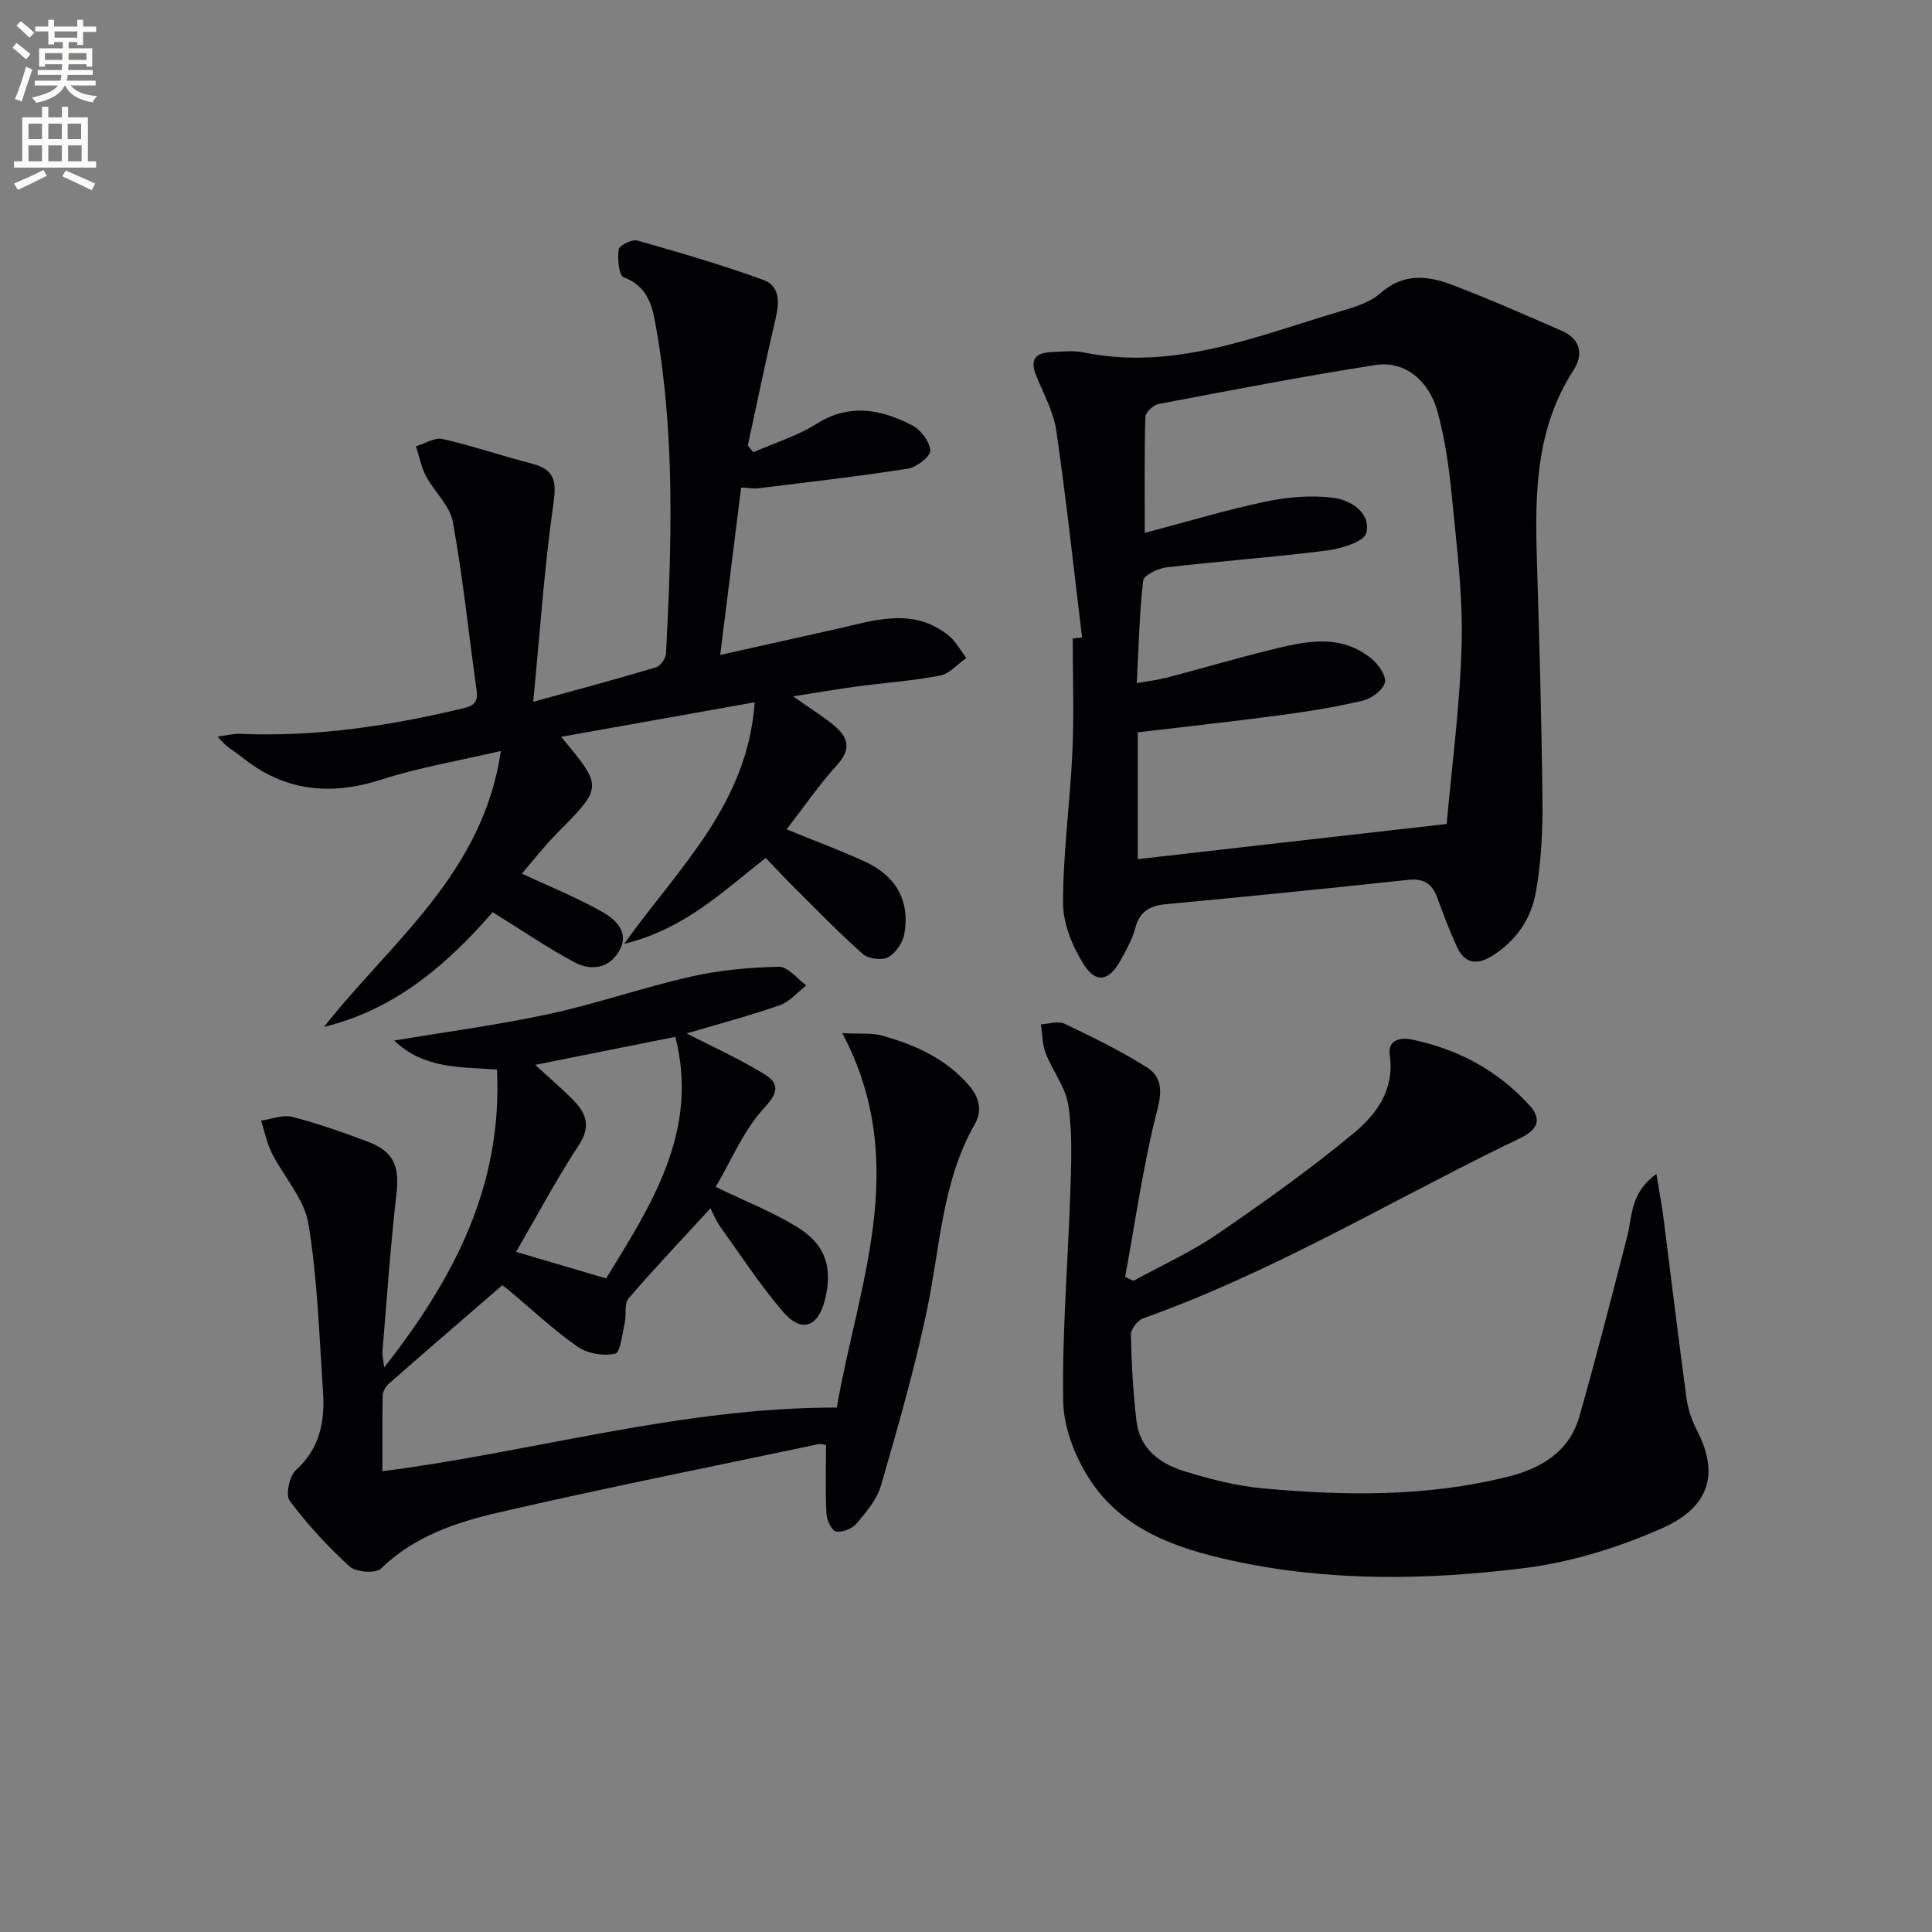
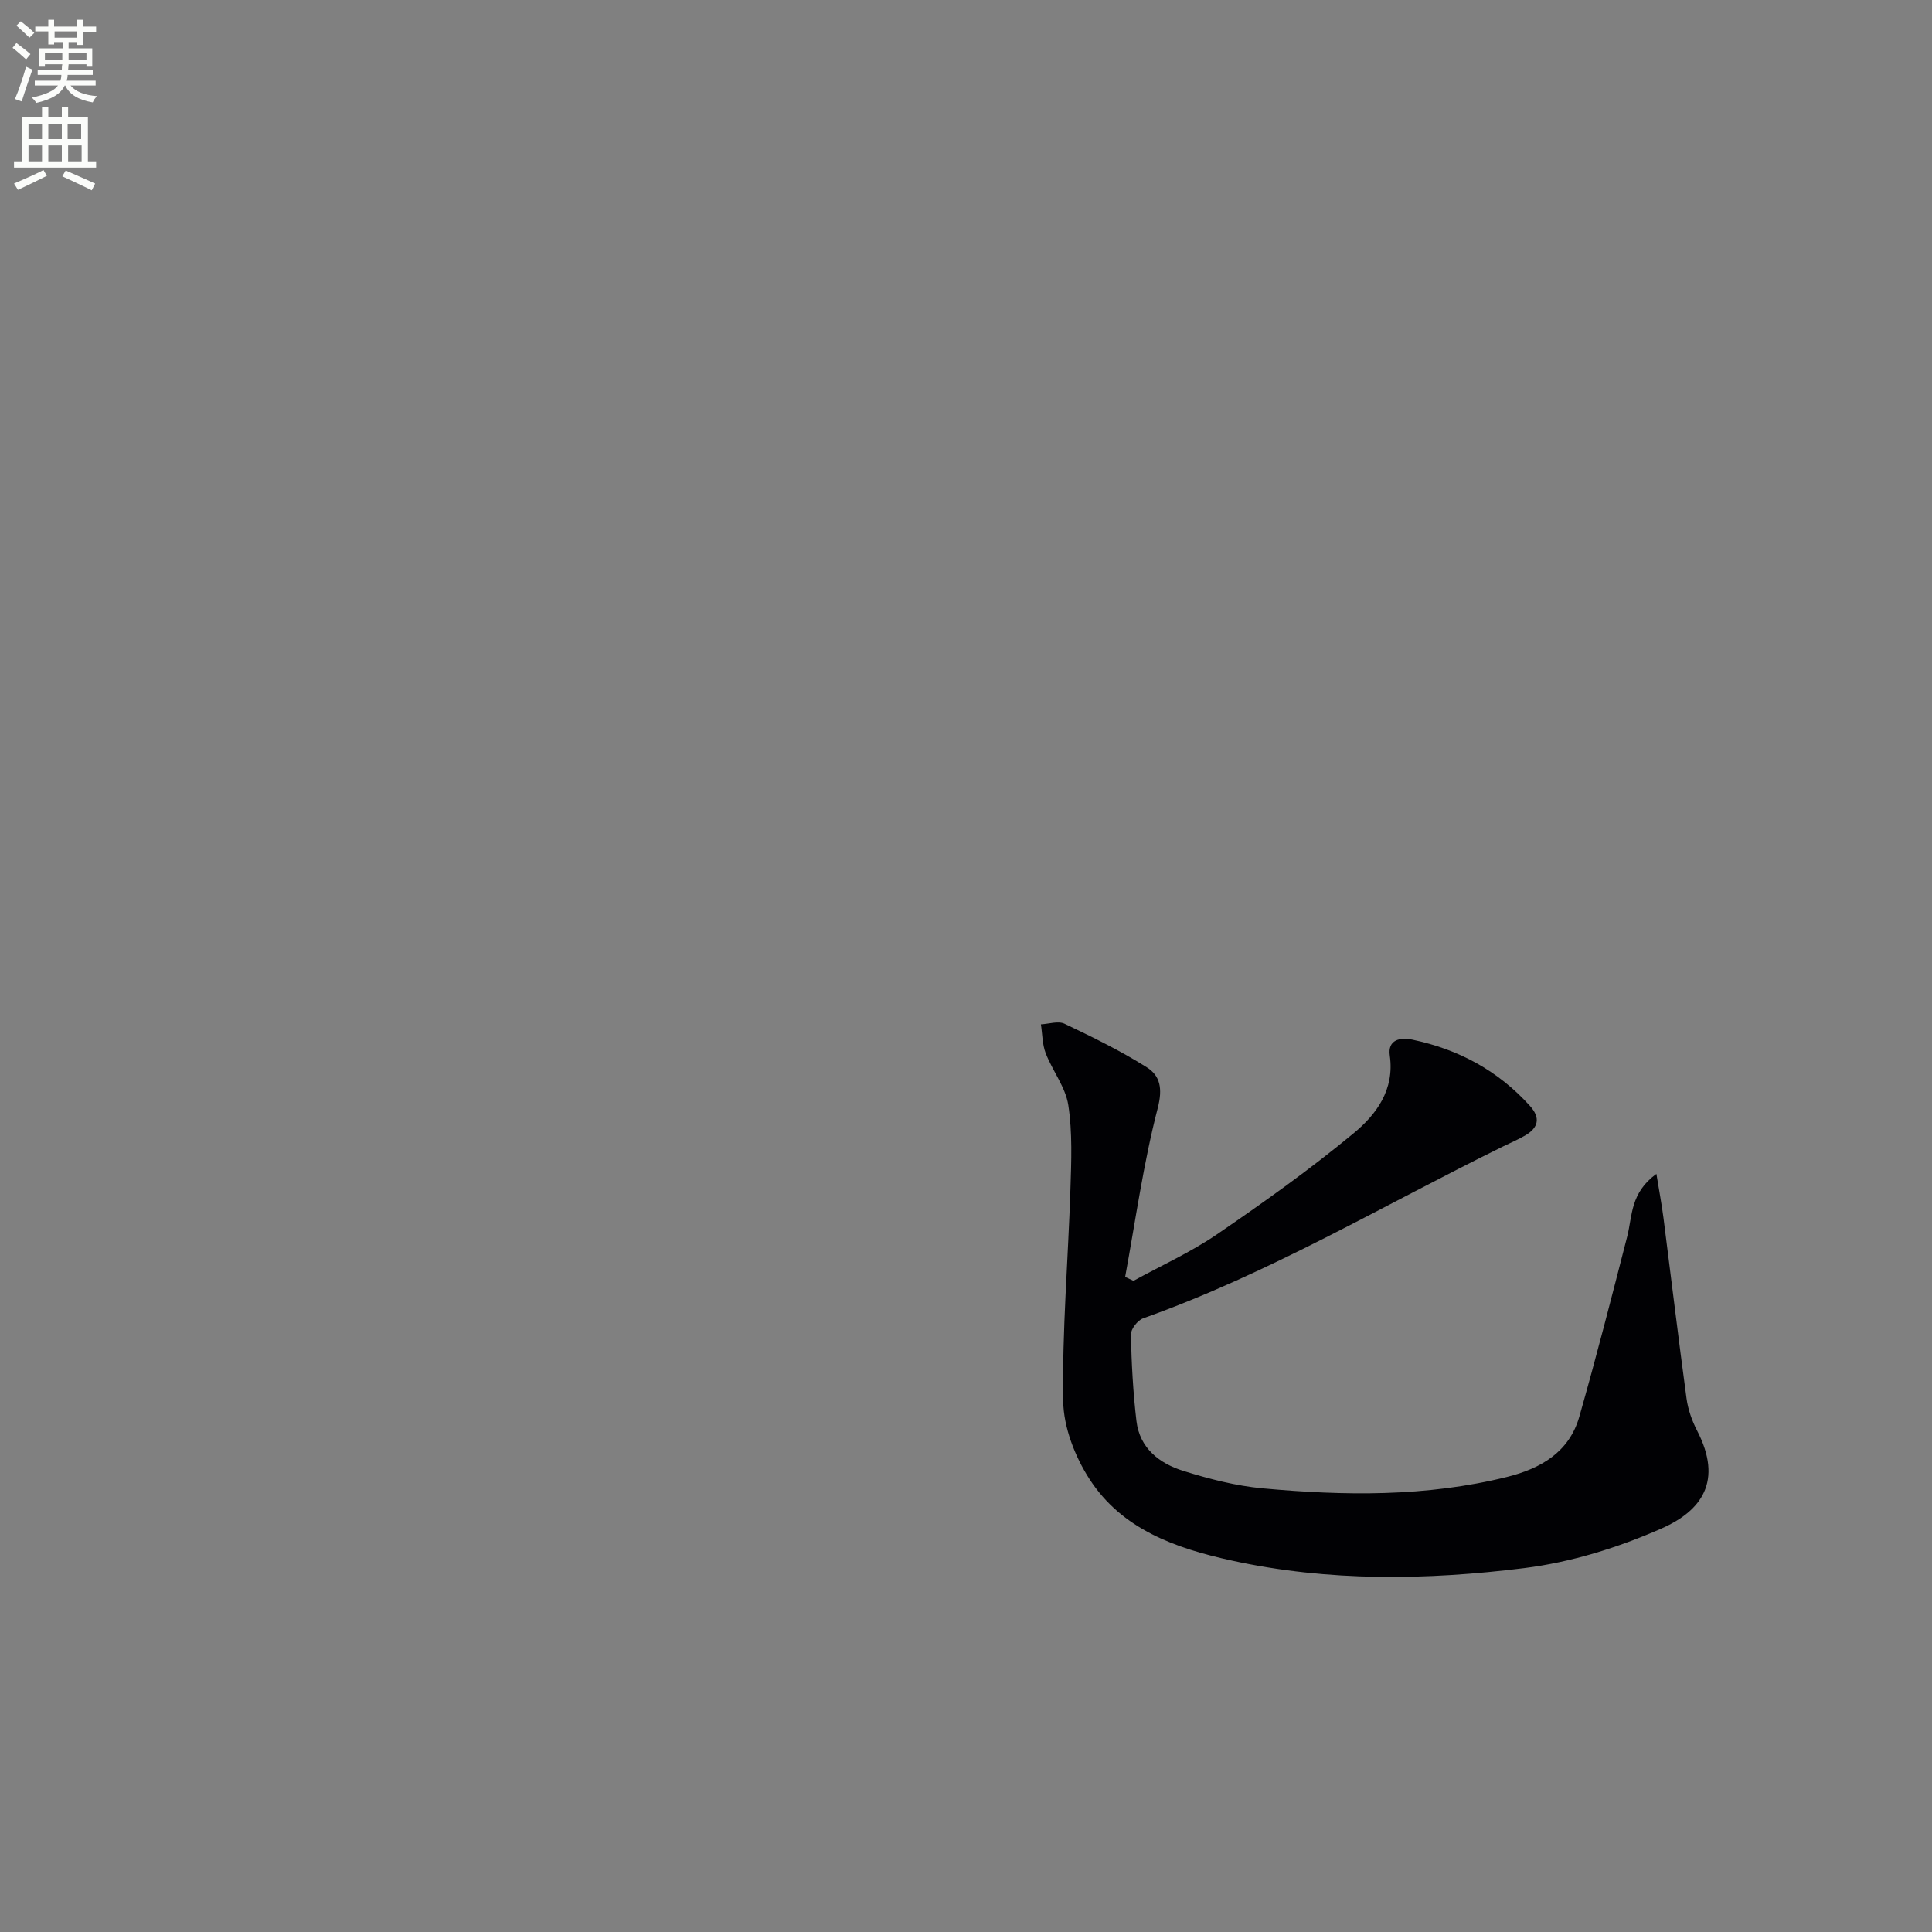
<svg xmlns="http://www.w3.org/2000/svg" enable-background="new 0 0 400 400" viewBox="0 0 400 400">
  <rect x="0" y="0" width="400" height="400" fill="#808080" stroke="none" />
  <path d="m2.6 9.9.8-1c.9.7 1.9 1.4 2.9 2.3l-.9 1.1c-1.1-1-2-1.8-2.8-2.4zm.5 10.6c.9-2.1 1.6-4.3 2.3-6.7.4.2.8.4 1.3.6-.7 2.1-1.5 4.3-2.2 6.6zm.3-15.2.9-.9c1 .8 2 1.6 2.8 2.4l-1 1c-.9-.9-1.8-1.7-2.7-2.5zm12.6-1.2h1.2v1.4h2.7v1.1h-2.7v2.7h-1.2v-.6h-1.8v1.3h4.9v3.8h-1.2v-.5h-3.7c0 .4-.1.9-.1 1.2h5.1v1h-5.2c0 .5-.1.9-.2 1.2h6v1h-5.2c1.1 1.3 2.9 2 5.5 2.2-.4.4-.7.8-.9 1.3-2.9-.5-4.8-1.6-5.7-3.5h-.1c-.8 1.7-2.7 2.9-5.9 3.6-.2-.4-.6-.8-.9-1.1 2.8-.6 4.6-1.4 5.4-2.5h-4.8v-1h5.3c.1-.3.2-.7.2-1.2h-4.9v-1h5c0-.4 0-.8.1-1.2h-3.6v.5h-1.2v-3.8h4.9v-1.3h-1.8v.5h-1.2v-2.7h-2.7v-1h2.7v-1.4h1.2v1.4h4.8zm-6.7 8.3h3.6c0-.4 0-.9 0-1.4h-3.6zm1.9-4.6h4.8v-1.3h-4.7v1.3zm6.7 3.2h-3.7v1.4h3.7z" fill="#fbfcfa" />
  <path d="m8.7 22.1h1.3v2.2h2.8v-2.2h1.3v2.2h4.1v9.1h1.7v1.3h-17v-1.3h1.7v-9.1h4.1zm.3 13.1.7 1.2c-1.8.9-3.8 1.9-6 2.9-.2-.4-.5-.8-.8-1.3 2.3-1 4.4-1.9 6.1-2.8zm-3.1-6.4h2.8v-3.2h-2.8zm0 4.6h2.8v-3.3h-2.8zm4.1-4.6h2.8v-3.2h-2.8zm0 4.6h2.8v-3.3h-2.8zm3.6 1.9c2.1.9 4.1 1.8 6.1 2.7l-.7 1.4c-2.2-1.1-4.2-2-6.1-2.9zm3.2-9.7h-2.8v3.2h2.8zm-2.7 7.8h2.8v-3.3h-2.8z" fill="#fbfcfa" />
  <g fill="#010104">
-     <path d="m79.53 283.13c14.72-18.73 24.52-37.88 23.37-61.7-7.52-.52-15.16-.1-21.28-5.99 11.05-1.86 21.71-3.26 32.17-5.53 9.87-2.14 19.48-5.51 29.34-7.73 5.91-1.34 12.08-1.89 18.14-2.02 1.86-.04 3.78 2.5 5.67 3.86-1.82 1.4-3.44 3.37-5.5 4.1-6.05 2.13-12.27 3.76-19.29 5.84 5.43 2.77 10.16 4.93 14.62 7.55 2.98 1.75 5.86 3.18 1.6 7.71-4.41 4.69-6.97 11.11-10.2 16.52 5.9 2.85 11.63 5.1 16.81 8.26 5.97 3.64 7.46 8.45 5.83 15.04-1.42 5.75-4.86 7.01-8.69 2.55-4.74-5.52-8.74-11.67-12.99-17.61-.95-1.33-1.57-2.9-2.04-3.81-5.69 6.2-11.48 12.29-16.96 18.66-.94 1.1-.41 3.38-.79 5.06-.52 2.26-.88 6.12-1.98 6.37-2.4.55-5.73-.01-7.77-1.43-5.03-3.51-9.53-7.77-14.26-11.72-.75-.62-1.56-1.16-1.35-1.01-8.11 7.02-15.83 13.67-23.5 20.4-.65.57-1.23 1.62-1.25 2.46-.11 5.12-.06 10.24-.06 15.64 31.48-4.03 61.63-13.21 94.09-13.18 4.31-25.3 15.47-50.39 1.13-77.52 3.81.2 6.12-.07 8.19.5 6.8 1.88 13.12 4.71 17.93 10.2 2.21 2.52 2.96 5.26 1.29 8.18-6.78 11.91-7.15 25.4-9.86 38.35-2.57 12.29-6.06 24.39-9.55 36.46-.84 2.89-3.07 5.5-5.08 7.88-.89 1.05-2.92 1.84-4.22 1.6-.88-.16-1.91-2.3-1.98-3.6-.24-4.62-.09-9.26-.09-14.26-.35-.06-.97-.34-1.52-.22-22.07 4.65-44.2 9.06-66.17 14.13-8.83 2.04-17.55 4.91-24.44 11.63-1.09 1.07-5.19.77-6.5-.42-4.53-4.12-8.73-8.7-12.4-13.6-.91-1.21-.07-5.14 1.28-6.37 5.03-4.54 6.02-10.2 5.6-16.33-.78-11.58-1.13-23.26-3.02-34.68-.85-5.15-5.1-9.7-7.58-14.64-1.04-2.08-1.49-4.46-2.21-6.7 2.16-.3 4.5-1.28 6.46-.77 5.29 1.36 10.48 3.19 15.6 5.12 5.49 2.06 6.62 5.18 5.95 10.94-1.26 10.87-1.98 21.8-2.91 32.7-.01.61.15 1.21.37 3.13zm45.96-18.45c9.35-15.21 19.33-30.5 14.33-50.01-10.03 2-19.41 3.88-29.01 5.8 2.91 2.68 5.57 4.93 7.99 7.42 2.65 2.72 3.53 5.4 1.03 9.21-4.77 7.27-8.85 14.98-12.98 22.09 5.82 1.72 11.81 3.48 18.64 5.49z" />
-     <path d="m224.03 131.99c-1.73-14.27-3.26-28.58-5.33-42.8-.59-4.01-2.73-7.81-4.26-11.66-1.22-3.07.02-4.45 3.01-4.61 2.32-.12 4.74-.4 6.98.06 18.87 3.84 35.91-3.47 53.3-8.59 2.84-.84 5.96-1.81 8.09-3.7 4.72-4.19 9.75-3.64 14.8-1.72 7.7 2.93 15.26 6.26 22.81 9.56 3.89 1.7 4.4 4.96 2.33 8.15-7.79 12.02-7.98 25.39-7.57 38.98.51 16.79.99 33.58 1.16 50.38.06 6.23-.28 12.57-1.37 18.69-.97 5.49-4.08 10.09-9.07 13.19-3.29 2.05-5.73 1.47-7.3-1.95-1.52-3.31-2.8-6.75-4.06-10.17-1.07-2.92-2.88-3.98-6.07-3.63-16.68 1.79-33.37 3.47-50.08 5.03-3.42.32-5.45 1.53-6.37 5-.63 2.37-1.91 4.61-3.12 6.78-2.27 4.09-4.99 4.7-7.5.74-2.37-3.73-4.32-8.5-4.32-12.8.01-10.44 1.47-20.86 1.94-31.31.35-7.79.07-15.62.07-23.43.63-.07 1.28-.13 1.93-.19zm75.49 38.61c1.04-11.83 2.78-24.6 3.1-37.4.26-10.09-1.04-20.24-2.02-30.33-.57-5.92-1.4-11.9-2.97-17.62-1.83-6.64-6.92-10.6-12.83-9.68-15.05 2.34-30.02 5.24-44.98 8.09-1.07.2-2.67 1.73-2.69 2.68-.22 7.61-.12 15.23-.12 23.99 8.89-2.34 16.95-4.79 25.15-6.5 4.56-.95 9.47-1.36 14.05-.74 3.5.48 7.64 3.13 6.68 7.24-.42 1.8-5.19 3.27-8.15 3.64-11.03 1.41-22.14 2.2-33.19 3.49-1.78.21-4.75 1.61-4.87 2.73-.79 6.87-.93 13.82-1.32 21.25 2.37-.43 4.33-.65 6.22-1.14 7.05-1.85 14.05-3.91 21.13-5.67 7.3-1.81 14.75-3.66 21.36 1.84 1.39 1.16 3.04 3.61 2.65 4.88-.49 1.6-2.78 3.29-4.59 3.72-5.64 1.33-11.39 2.25-17.14 3.01-9.82 1.31-19.67 2.38-29.43 3.54v26.26c21.01-2.41 41.6-4.75 63.96-7.28z" />
-     <path d="m153.44 100.94c-1.45 11.63-2.84 22.77-4.33 34.66 8.32-1.86 16.15-3.6 23.96-5.35 7.92-1.78 15.93-4.64 23.34 1.34 1.49 1.21 2.45 3.08 3.65 4.64-1.8 1.26-3.46 3.26-5.42 3.64-5.7 1.1-11.53 1.49-17.29 2.26-4.1.55-8.18 1.27-13.15 2.05 3.32 2.34 6.11 4.05 8.59 6.12 2.79 2.33 3.51 4.78.58 8-3.77 4.15-6.97 8.83-10.51 13.41 5.62 2.3 11.02 4.3 16.24 6.69 6.29 2.89 9.33 7.96 8.15 14.9-.31 1.82-1.78 4.01-3.35 4.87-1.29.71-4.1.37-5.24-.64-4.97-4.4-9.6-9.19-14.31-13.87-1.88-1.87-3.69-3.82-5.81-6.04-8.89 6.96-16.91 14.81-29.31 17.78 11.32-15.82 25.53-28.83 27.02-50-13.88 2.48-26.78 4.78-40.08 7.15 8.69 10.43 8.65 10.38-.85 19.97-2.76 2.79-5.18 5.93-7.27 8.36 5.78 2.69 11.4 4.95 16.62 7.9 2.8 1.58 5.76 4.26 3.5 8.15-2.09 3.6-5.84 4.11-9.17 2.33-5.63-3-10.92-6.64-17-10.4-8.97 10.31-19.8 20.06-34.91 23.75 13.76-17.55 32.89-31.64 36.61-57.13-9.03 2.11-17 3.43-24.61 5.89-10.69 3.45-20.25 2.49-29.07-4.67-1.49-1.21-3.29-2.04-4.93-4.2 1.6-.2 3.2-.63 4.79-.56 15.25.63 30.18-1.55 44.96-5.05 2.15-.51 4.31-.67 3.85-3.91-1.65-11.65-2.84-23.37-4.93-34.94-.61-3.35-3.82-6.18-5.53-9.4-1.01-1.92-1.43-4.15-2.11-6.24 1.85-.55 3.87-1.88 5.51-1.51 6.25 1.42 12.33 3.52 18.54 5.11 5.31 1.36 4.95 4.42 4.3 9.07-1.79 12.77-2.67 25.66-4.07 40.23 9.66-2.67 17.59-4.79 25.44-7.14.91-.27 1.99-1.85 2.05-2.88 1.17-22.26 1.87-44.53-1.91-66.65-.78-4.53-1.4-9.17-6.85-11.21-1-.37-1.31-3.85-1.04-5.77.12-.83 2.76-2.16 3.85-1.85 8.76 2.48 17.52 5.04 26.08 8.14 3.56 1.29 3.33 4.76 2.53 8.16-2.04 8.68-3.84 17.43-5.73 26.15.39.46.77.92 1.16 1.38 4.38-1.92 9.07-3.36 13.08-5.88 6.86-4.31 13.37-3 19.78.3 1.78.92 3.65 3.35 3.77 5.21.08 1.19-2.81 3.48-4.6 3.76-10.29 1.62-20.65 2.79-30.99 4.07-.96.12-1.96-.07-3.58-.15z" />
    <path d="m342.94 243.04c.58 3.6 1.11 6.33 1.46 9.08 1.6 12.48 3.09 24.97 4.78 37.44.31 2.27 1.12 4.57 2.17 6.61 5.43 10.49.94 16.63-7.34 20.28-8.96 3.96-18.74 7-28.44 8.21-20.16 2.51-40.5 2.83-60.57-1.57-11.56-2.53-22.72-6.43-29.45-16.89-3.01-4.67-5.35-10.7-5.43-16.15-.22-14.6 1.03-29.22 1.5-43.84.19-5.81.43-11.71-.44-17.41-.57-3.72-3.26-7.07-4.67-10.72-.72-1.85-.69-3.99-1-6 1.65-.08 3.59-.75 4.9-.12 5.79 2.76 11.59 5.59 17 9 2.8 1.76 3.34 4.39 2.28 8.49-2.97 11.46-4.59 23.26-6.74 34.93.58.27 1.15.53 1.73.8 5.76-3.17 11.82-5.9 17.23-9.59 9.71-6.64 19.34-13.5 28.39-21 4.64-3.85 8.46-8.96 7.44-16.05-.47-3.27 2.11-3.83 4.68-3.29 9.55 2 17.77 6.42 24.35 13.73 2.22 2.47 1.74 4.5-.99 6.1-1.43.84-2.98 1.49-4.47 2.22-24.75 12.15-48.52 26.36-74.64 35.65-1.14.41-2.56 2.23-2.53 3.37.13 5.97.45 11.96 1.15 17.88.66 5.64 4.76 8.79 9.7 10.33 5.35 1.67 10.9 3.11 16.46 3.62 16.93 1.55 33.87 1.78 50.57-2.37 6.99-1.74 12.86-5.13 14.96-12.47 3.53-12.39 6.73-24.88 9.93-37.36 1.06-4.2.61-8.97 6.03-12.91z" />
  </g>
</svg>